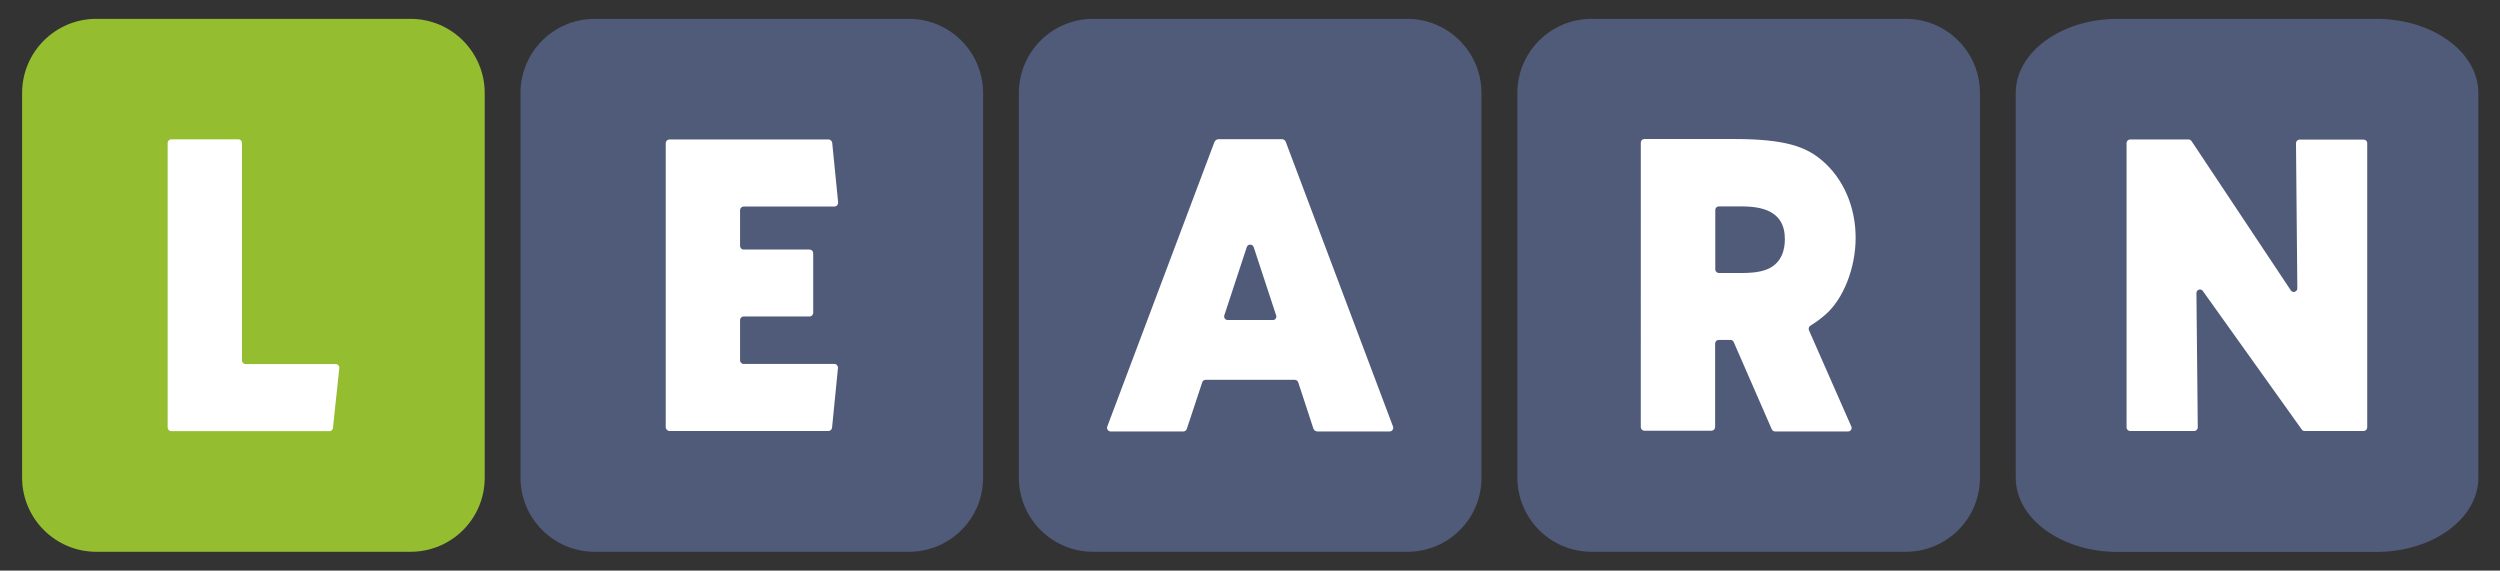
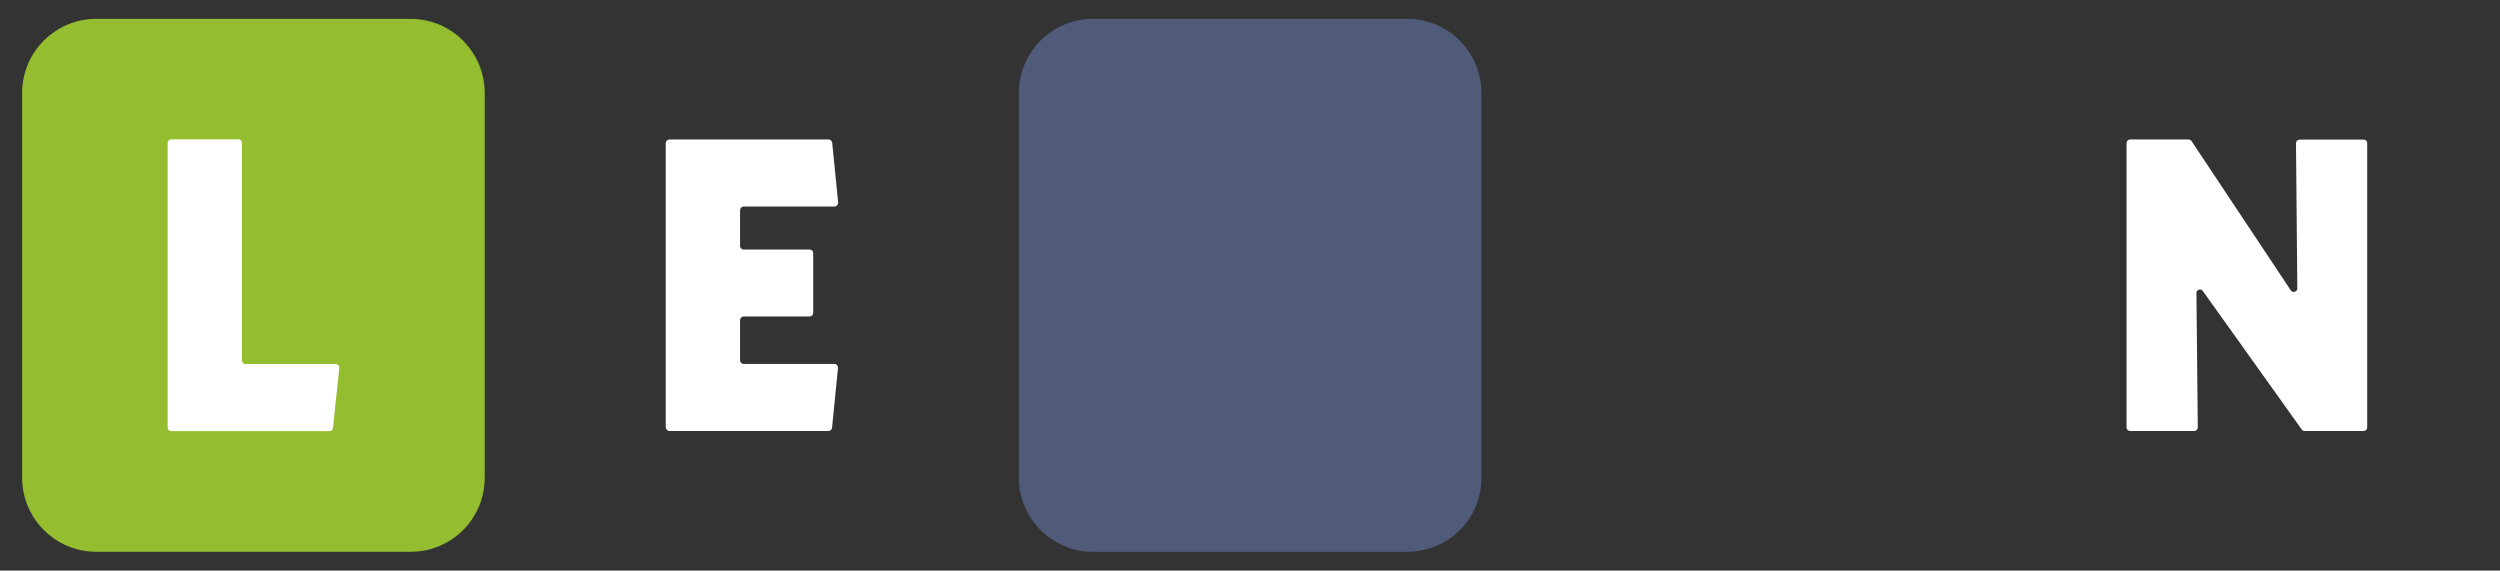
<svg xmlns="http://www.w3.org/2000/svg" version="1.1" id="Layer_1" x="0px" y="0px" viewBox="0 0 168.5 38.46" style="enable-background:new 0 0 168.5 38.46;" xml:space="preserve">
  <rect x="0" y="0" width="168.5" height="38.46" fill="#333333" stroke="none" />
  <style type="text/css">
	.st0{fill:#95BD30;}
	.st1{fill:#FFFFFF;}
	.st2{fill:#505B7A;}
</style>
  <g>
    <path class="st0" d="M27.67,37.19H6.49c-2.76,0-5-2.24-5-5V6.27c0-2.76,2.24-5,5-5h21.18c2.76,0,5,2.24,5,5v25.93   C32.67,34.96,30.44,37.19,27.67,37.19z" />
    <g>
      <path class="st1" d="M22.87,24.8l-0.43,4.05c-0.01,0.12-0.11,0.21-0.24,0.21H11.54c-0.13,0-0.24-0.11-0.24-0.24V9.63    c0-0.13,0.11-0.24,0.24-0.24h4.53c0.13,0,0.24,0.11,0.24,0.24V24.3c0,0.13,0.11,0.24,0.24,0.24h6.09    C22.77,24.54,22.88,24.66,22.87,24.8z" />
    </g>
  </g>
  <g>
-     <path class="st2" d="M61.26,37.19H40.08c-2.76,0-5-2.24-5-5V6.27c0-2.76,2.24-5,5-5h21.18c2.76,0,5,2.24,5,5v25.93   C66.26,34.96,64.03,37.19,61.26,37.19z" />
    <g>
      <path class="st1" d="M56.48,24.8l-0.4,4.03c-0.01,0.12-0.12,0.22-0.24,0.22H45.14c-0.15,0-0.27-0.12-0.27-0.27V9.65    c0-0.14,0.11-0.25,0.25-0.25h10.72c0.13,0,0.23,0.1,0.25,0.22l0.4,4.02c0.01,0.15-0.1,0.28-0.26,0.28h-6.1    c-0.14,0-0.25,0.11-0.25,0.25v2.4c0,0.14,0.11,0.25,0.25,0.25h4.44c0.13,0,0.24,0.11,0.24,0.24v4.02c0,0.14-0.11,0.25-0.25,0.25    h-4.44c-0.13,0-0.24,0.11-0.24,0.24v2.71c0,0.14,0.11,0.25,0.25,0.25h6.11C56.38,24.53,56.49,24.66,56.48,24.8z" />
    </g>
  </g>
  <g>
    <path class="st2" d="M94.86,37.19H73.67c-2.76,0-5-2.24-5-5V6.27c0-2.76,2.24-5,5-5h21.18c2.76,0,5,2.24,5,5v25.93   C99.86,34.96,97.62,37.19,94.86,37.19z" />
    <g>
-       <path class="st1" d="M93.66,29.08h-4.86c-0.13,0-0.24-0.08-0.28-0.2l-1.02-3.11c-0.03-0.1-0.13-0.17-0.23-0.17h-6.01    c-0.11,0-0.2,0.07-0.23,0.17l-1.04,3.14c-0.03,0.1-0.13,0.17-0.23,0.17h-4.9c-0.17,0-0.29-0.17-0.23-0.33l7.22-19.17    c0.05-0.12,0.16-0.2,0.29-0.2h4.26c0.11,0,0.22,0.07,0.26,0.18l7.23,19.19C93.95,28.91,93.83,29.08,93.66,29.08z M86.01,21.25    l-1.51-4.59c-0.08-0.23-0.4-0.23-0.47,0l-1.51,4.59c-0.05,0.16,0.06,0.32,0.23,0.32h3.04C85.95,21.58,86.07,21.41,86.01,21.25z" />
-     </g>
+       </g>
  </g>
  <g>
-     <path class="st2" d="M128.45,37.19h-21.18c-2.76,0-5-2.24-5-5V6.27c0-2.76,2.24-5,5-5h21.18c2.76,0,5,2.24,5,5v25.93   C133.45,34.96,131.21,37.19,128.45,37.19z" />
    <g>
-       <path class="st1" d="M124.78,28.75c0.07,0.16-0.05,0.33-0.22,0.33h-4.92c-0.09,0-0.18-0.06-0.22-0.14l-2.57-5.89    c-0.04-0.09-0.12-0.14-0.22-0.14h-0.79c-0.13,0-0.24,0.11-0.24,0.24v5.64c0,0.13-0.11,0.24-0.24,0.24h-4.53    c-0.13,0-0.24-0.11-0.24-0.24V9.61c0-0.13,0.11-0.24,0.24-0.24h6.06c3.51,0,4.86,0.55,5.91,1.44c1.44,1.22,2.27,3.12,2.27,5.22    c0,2.03-0.82,4.11-2.03,5.17c-0.36,0.31-0.69,0.55-1.02,0.75c-0.1,0.06-0.14,0.19-0.1,0.3L124.78,28.75z M120.3,16.12    c0-0.96-0.38-1.59-1.17-1.93c-0.66-0.28-1.46-0.28-1.99-0.28h-1.29c-0.13,0-0.24,0.11-0.24,0.24v4.01c0,0.13,0.11,0.24,0.24,0.24    h1.47c0.46,0,1.22,0,1.86-0.28C120.11,17.69,120.3,16.79,120.3,16.12z" />
-     </g>
+       </g>
  </g>
  <g>
-     <path class="st2" d="M160.17,1.27c3.79,0,6.87,2.24,6.87,5v25.93c0,2.76-3.08,5-6.87,5h-17.44c-3.79,0-6.87-2.24-6.87-5V6.27   c0-2.76,3.08-5,6.87-5" />
    <g>
      <path class="st1" d="M159.55,9.64v19.17c0,0.13-0.11,0.24-0.24,0.24h-3.98c-0.08,0-0.15-0.04-0.19-0.1l-6.67-9.34    c-0.13-0.19-0.43-0.09-0.43,0.14l0.09,9.06c0,0.13-0.11,0.24-0.24,0.24h-4.32c-0.13,0-0.24-0.11-0.24-0.24V9.64    c0-0.13,0.11-0.24,0.24-0.24h3.94c0.08,0,0.15,0.04,0.2,0.11l6.69,10.06c0.13,0.2,0.44,0.1,0.44-0.13l-0.09-9.79    c0-0.13,0.11-0.24,0.24-0.24h4.32C159.44,9.41,159.55,9.51,159.55,9.64z" />
    </g>
  </g>
</svg>